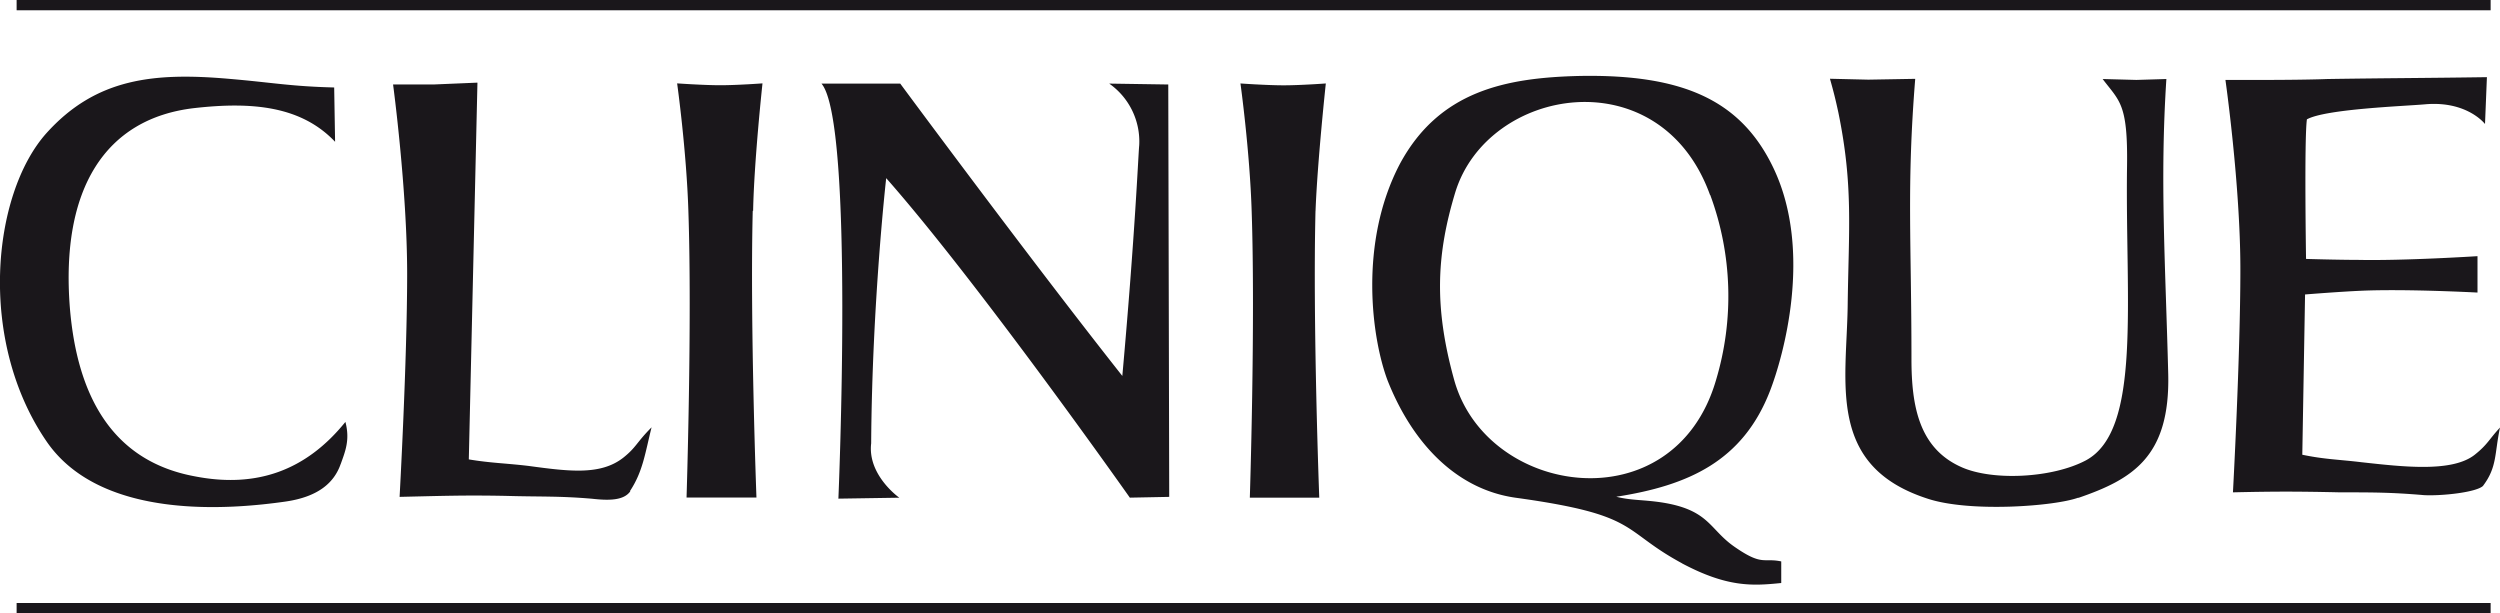
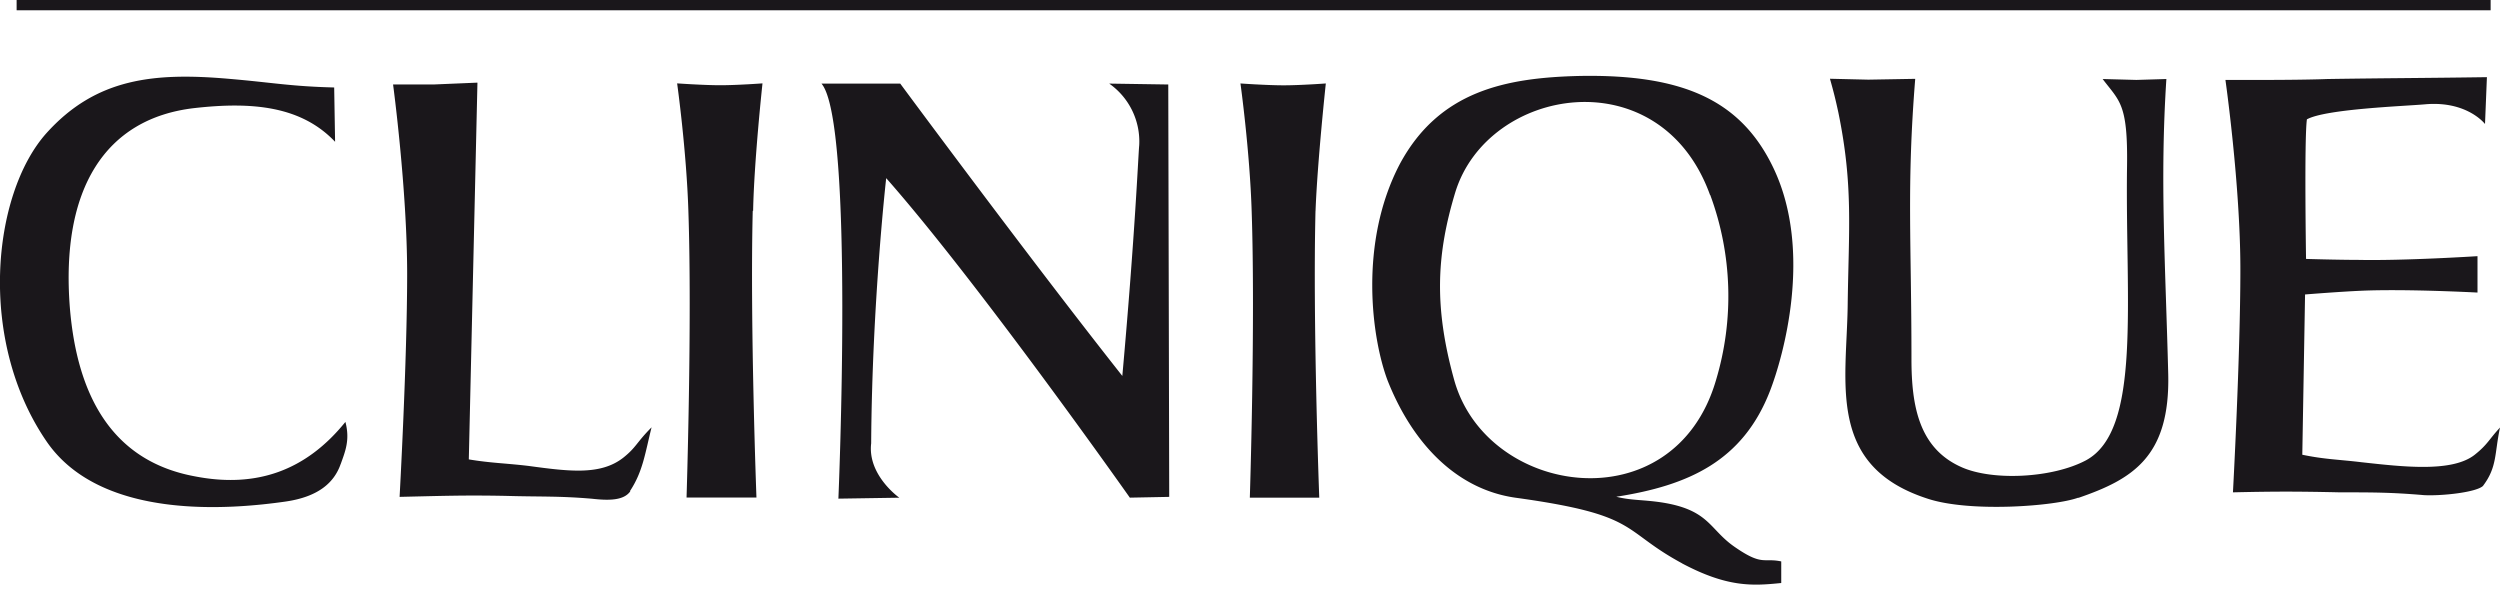
<svg xmlns="http://www.w3.org/2000/svg" id="Calque_1" data-name="Calque 1" viewBox="0 0 579.02 142.04">
  <defs>
    <style>.cls-1{fill:#1a171b;}</style>
  </defs>
  <path class="cls-1" d="M99,131.22c-1.51,4.34-5.21,7.6-12.8,8.69-12.16,1.73-42.33,4.56-55.14-13.68-16.28-23.44-12.81-57.52-.22-71.63C42.36,41.79,55.82,40.49,73.18,42c10.2.87,14.12,1.74,24.32,2l.21,12.58c-7.82-8.24-19.1-9.33-32.56-7.81C44.53,51.13,34.11,67.4,36.28,95,38,116,46.48,130.57,65.15,134.05c14.33,2.82,25.82-1.3,34.95-12.59,1.08,4.12,0,6.73-1.09,9.76m67.08,6.3c-1.52,2.17-5,2.17-8.9,1.73-7.6-.65-11.95-.43-19.54-.65-9.77-.21-15.2,0-25,.22,0,0,1.75-31.48,1.75-51.66,0-19.54-3.26-43.85-3.26-43.85h9.33l10.21-.43-2,87.26c5.21.87,8.47.87,13.89,1.52,9.55,1.3,16.72,2.17,21.93-1.95,3-2.4,3-3.48,6.51-7-1.52,6.07-2,10.2-5,14.76m28.43-64.9c-.65,26.26.86,66.41.86,66.41H179.11s1.3-40.37.43-66.19c-.43-14.12-2.61-29.74-2.61-29.74s6.08.43,10,.43,9.77-.43,9.77-.43-1.95,18-2.17,29.52M281.78,139s-35.17-49.92-56.43-74c0,0-3.27,28.87-3.48,61.43-.87,7.38,6.51,12.58,6.51,12.58l-14.1.22S218,52,210.36,43.1H228.6s30,40.58,51.44,67.71c3-33.42,3.69-51.21,3.91-53.39A16.38,16.38,0,0,0,277,43.1l13.68.21.22,95.51Zm43-66.41c-.65,26.26.87,66.41.87,66.41H309.57s1.3-40.37.43-66.19c-.43-14.12-2.6-29.74-2.6-29.74s6.07.43,10,.43,9.77-.43,9.77-.43-1.94,18-2.38,29.52m84.87,81.61C395.3,146.42,400.08,143,371,139c-13.45-1.95-23.66-12.36-29.52-27.13-3.69-9.77-6.73-31.9,2.83-50.14,9.11-16.93,24.52-20,41.67-20.4,24.31-.44,37.55,5.86,44.94,21.49,9.11,19.31,2.16,43.63-.87,51.45-6.3,16.27-18.9,21.92-35.61,24.52,3.48.87,6.08.66,10.42,1.3,11.29,1.74,11.07,6.3,17.15,10.42,6.3,4.34,6.51,2.39,10.64,3.26v5c-6.51.66-12.38,1.09-23-4.56m6.51-85.31c-11.5-31.9-51.44-25.17-59-.64-4.34,14.33-5,26.48-.22,43.62,7.6,26.92,50.8,33.22,60.57,0a67.55,67.55,0,0,0-1.31-43M501.45,139c-5.44,2-25.18,3.48-34.95.22-23.44-7.59-18.67-26.91-18.46-44.92.23-17.59,1.31-27.57-2.16-44.5-.65-3-1.09-4.78-1.95-7.82l8.89.21L463.68,42c-2,25-.87,37.34-.87,64.9,0,10.86,1.74,20.63,11.51,25,7.16,3.26,21.05,2.61,28.86-1.52,13-6.94,9.12-36.68,9.56-68.16.21-14.53-1.74-15-5.65-20.18l7.82.21,6.94-.21c-1.52,23.45-.22,42.55.43,68.37.44,19.11-8.24,24.32-20.83,28.65m93.77-2.81c-1.52,1.52-9.55,2.38-13.68,2.17-7.59-.65-11.93-.65-19.52-.65-9.77-.22-15.21-.22-24.75,0,0,0,1.72-31.48,1.72-51.66,0-19.54-3.46-43.86-3.46-43.86h9.55s8.68,0,14.1-.21c14.55-.22,22.57-.22,36.91-.43l-.44,10.85s-4.13-5.43-13.9-4.56c-5,.44-23,1.08-27.35,3.48-.64,4.55-.2,32.33-.2,32.33s7.37.22,11.94.22c10.84.23,27.77-.86,27.77-.86V91.5s-16.27-.87-26.7-.43c-5.19.22-13.24.87-13.24.87l-.64,37.12c5.2,1.08,8.24,1.08,13.67,1.73,9.77,1.08,21.06,2.39,26.27-1.73,3-2.39,3.24-3.48,5.85-6.3-1.29,6.07-.64,9.11-3.9,13.46" transform="translate(-20.1 -23.74)" />
-   <rect class="cls-1" x="3.85" y="139.66" width="573" height="2.38" />
  <rect class="cls-1" x="3.85" width="573" height="2.38" />
</svg>